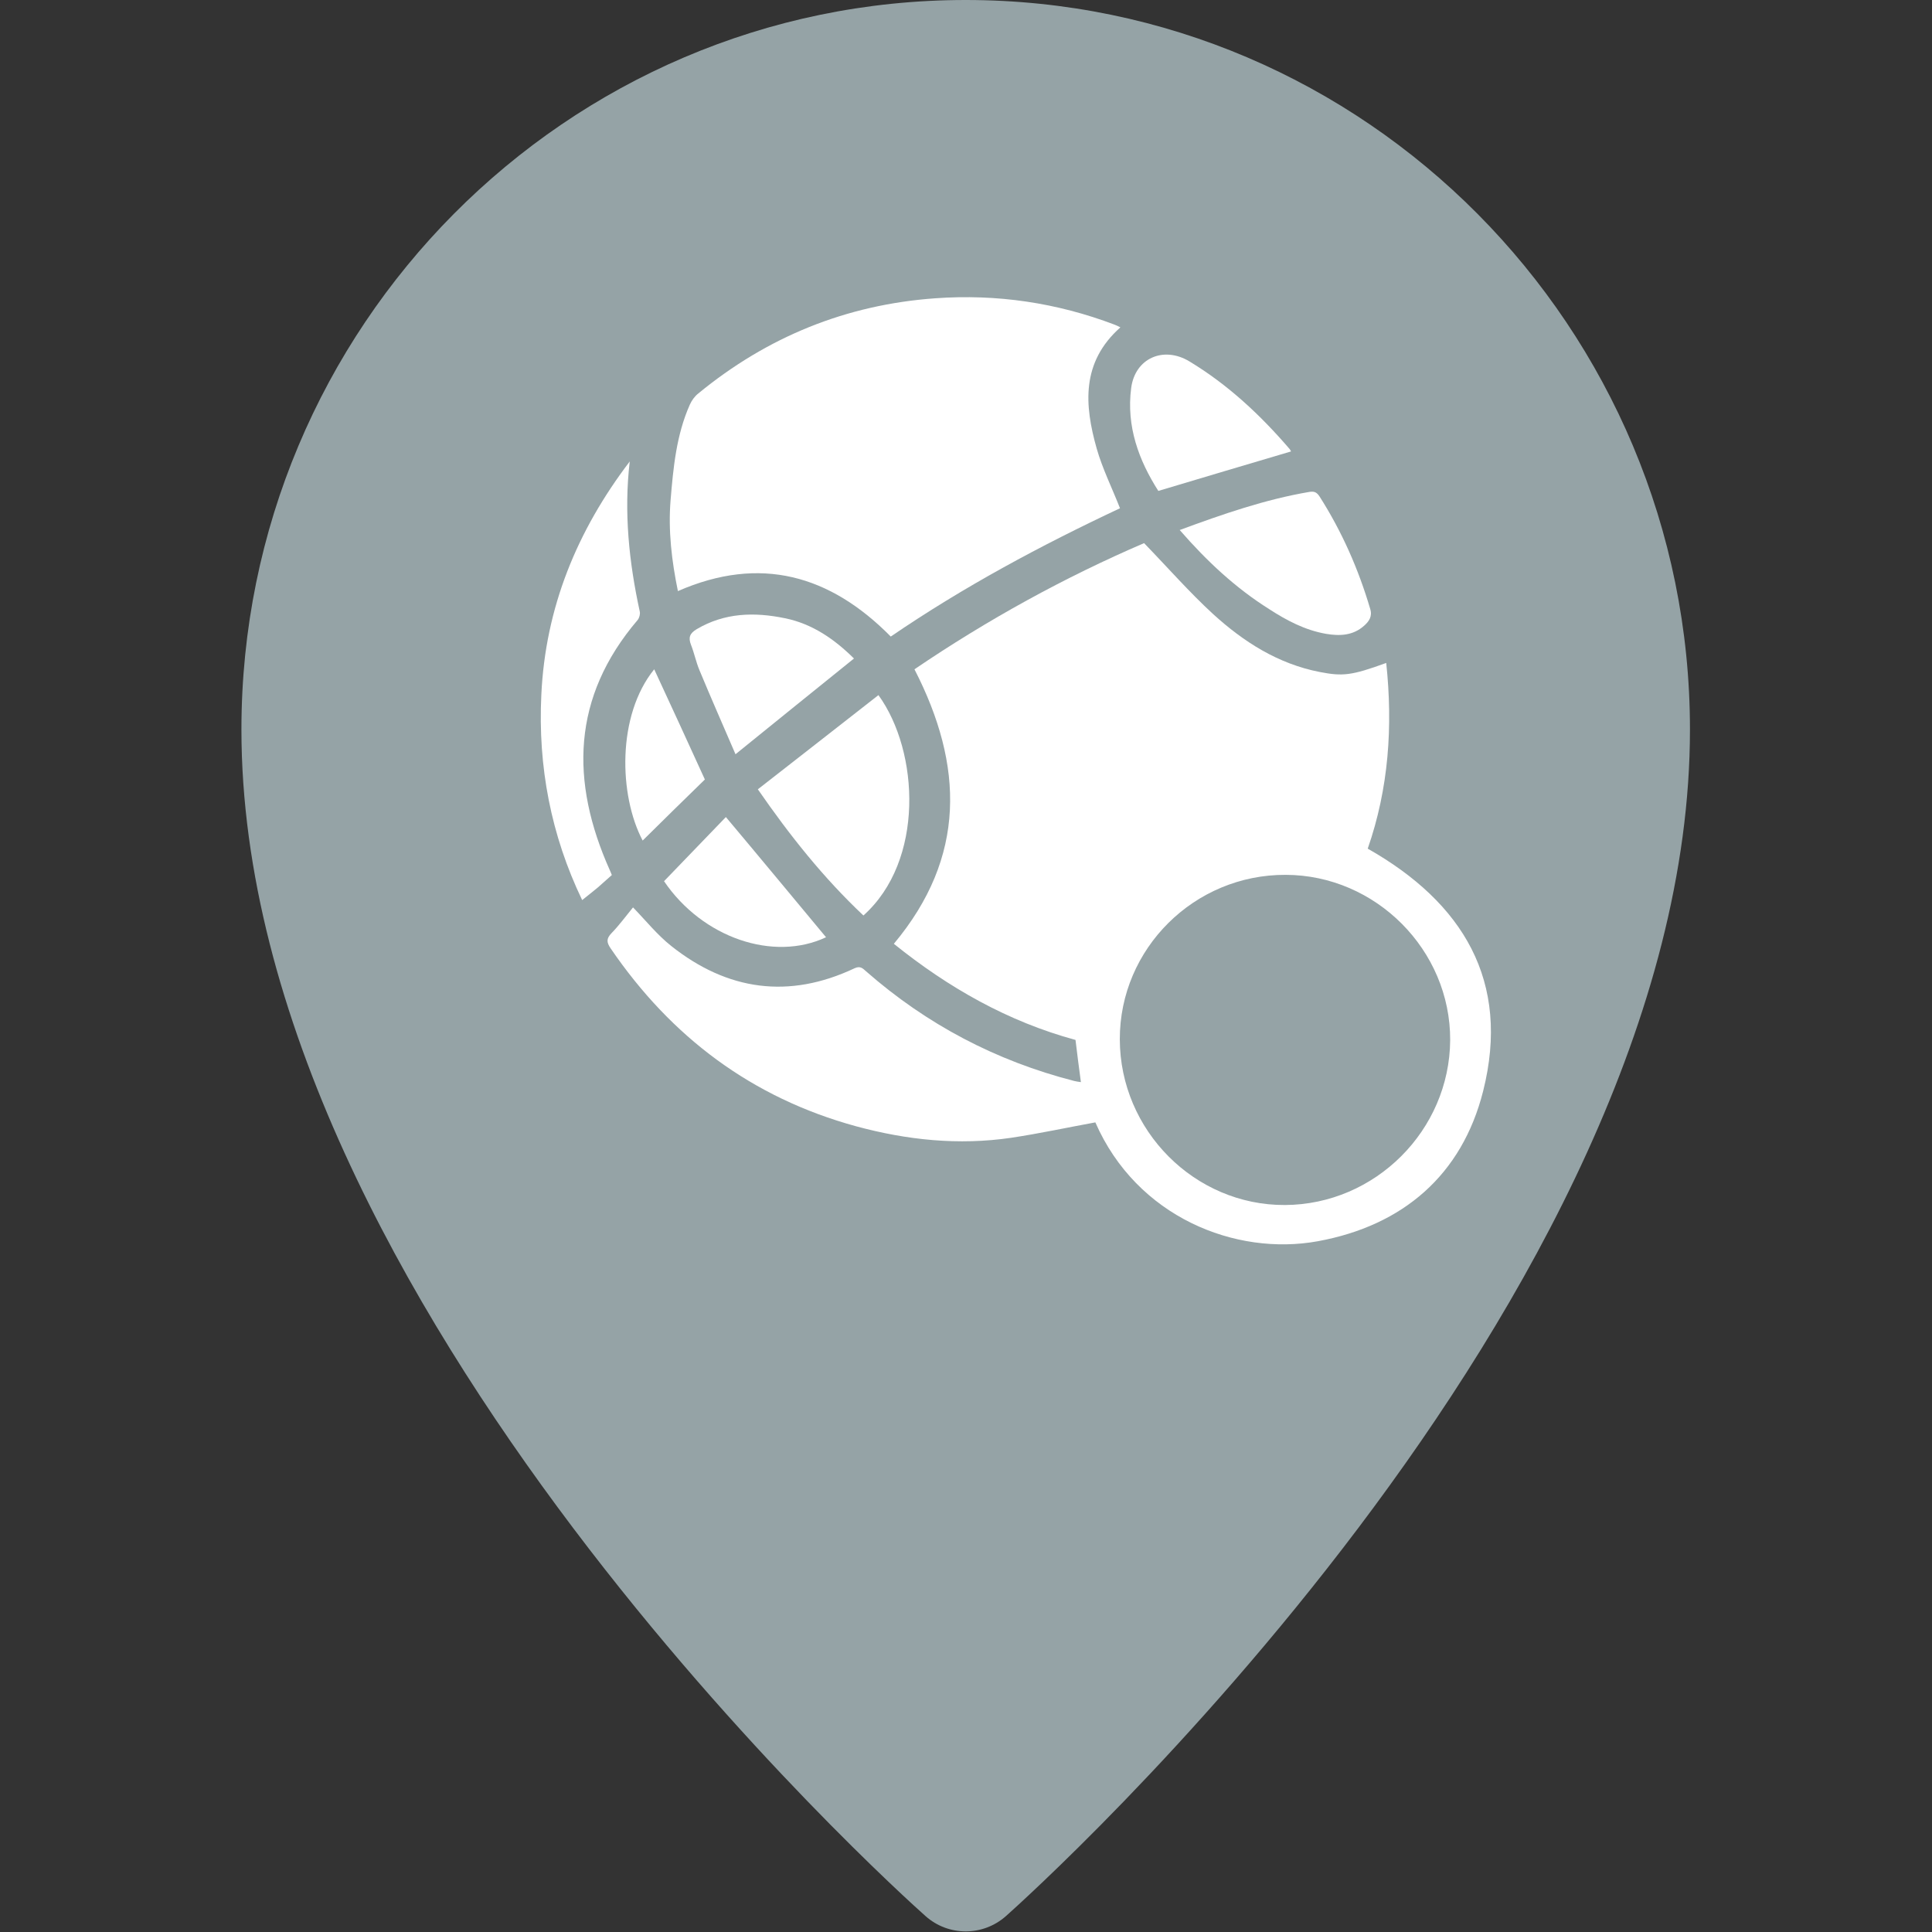
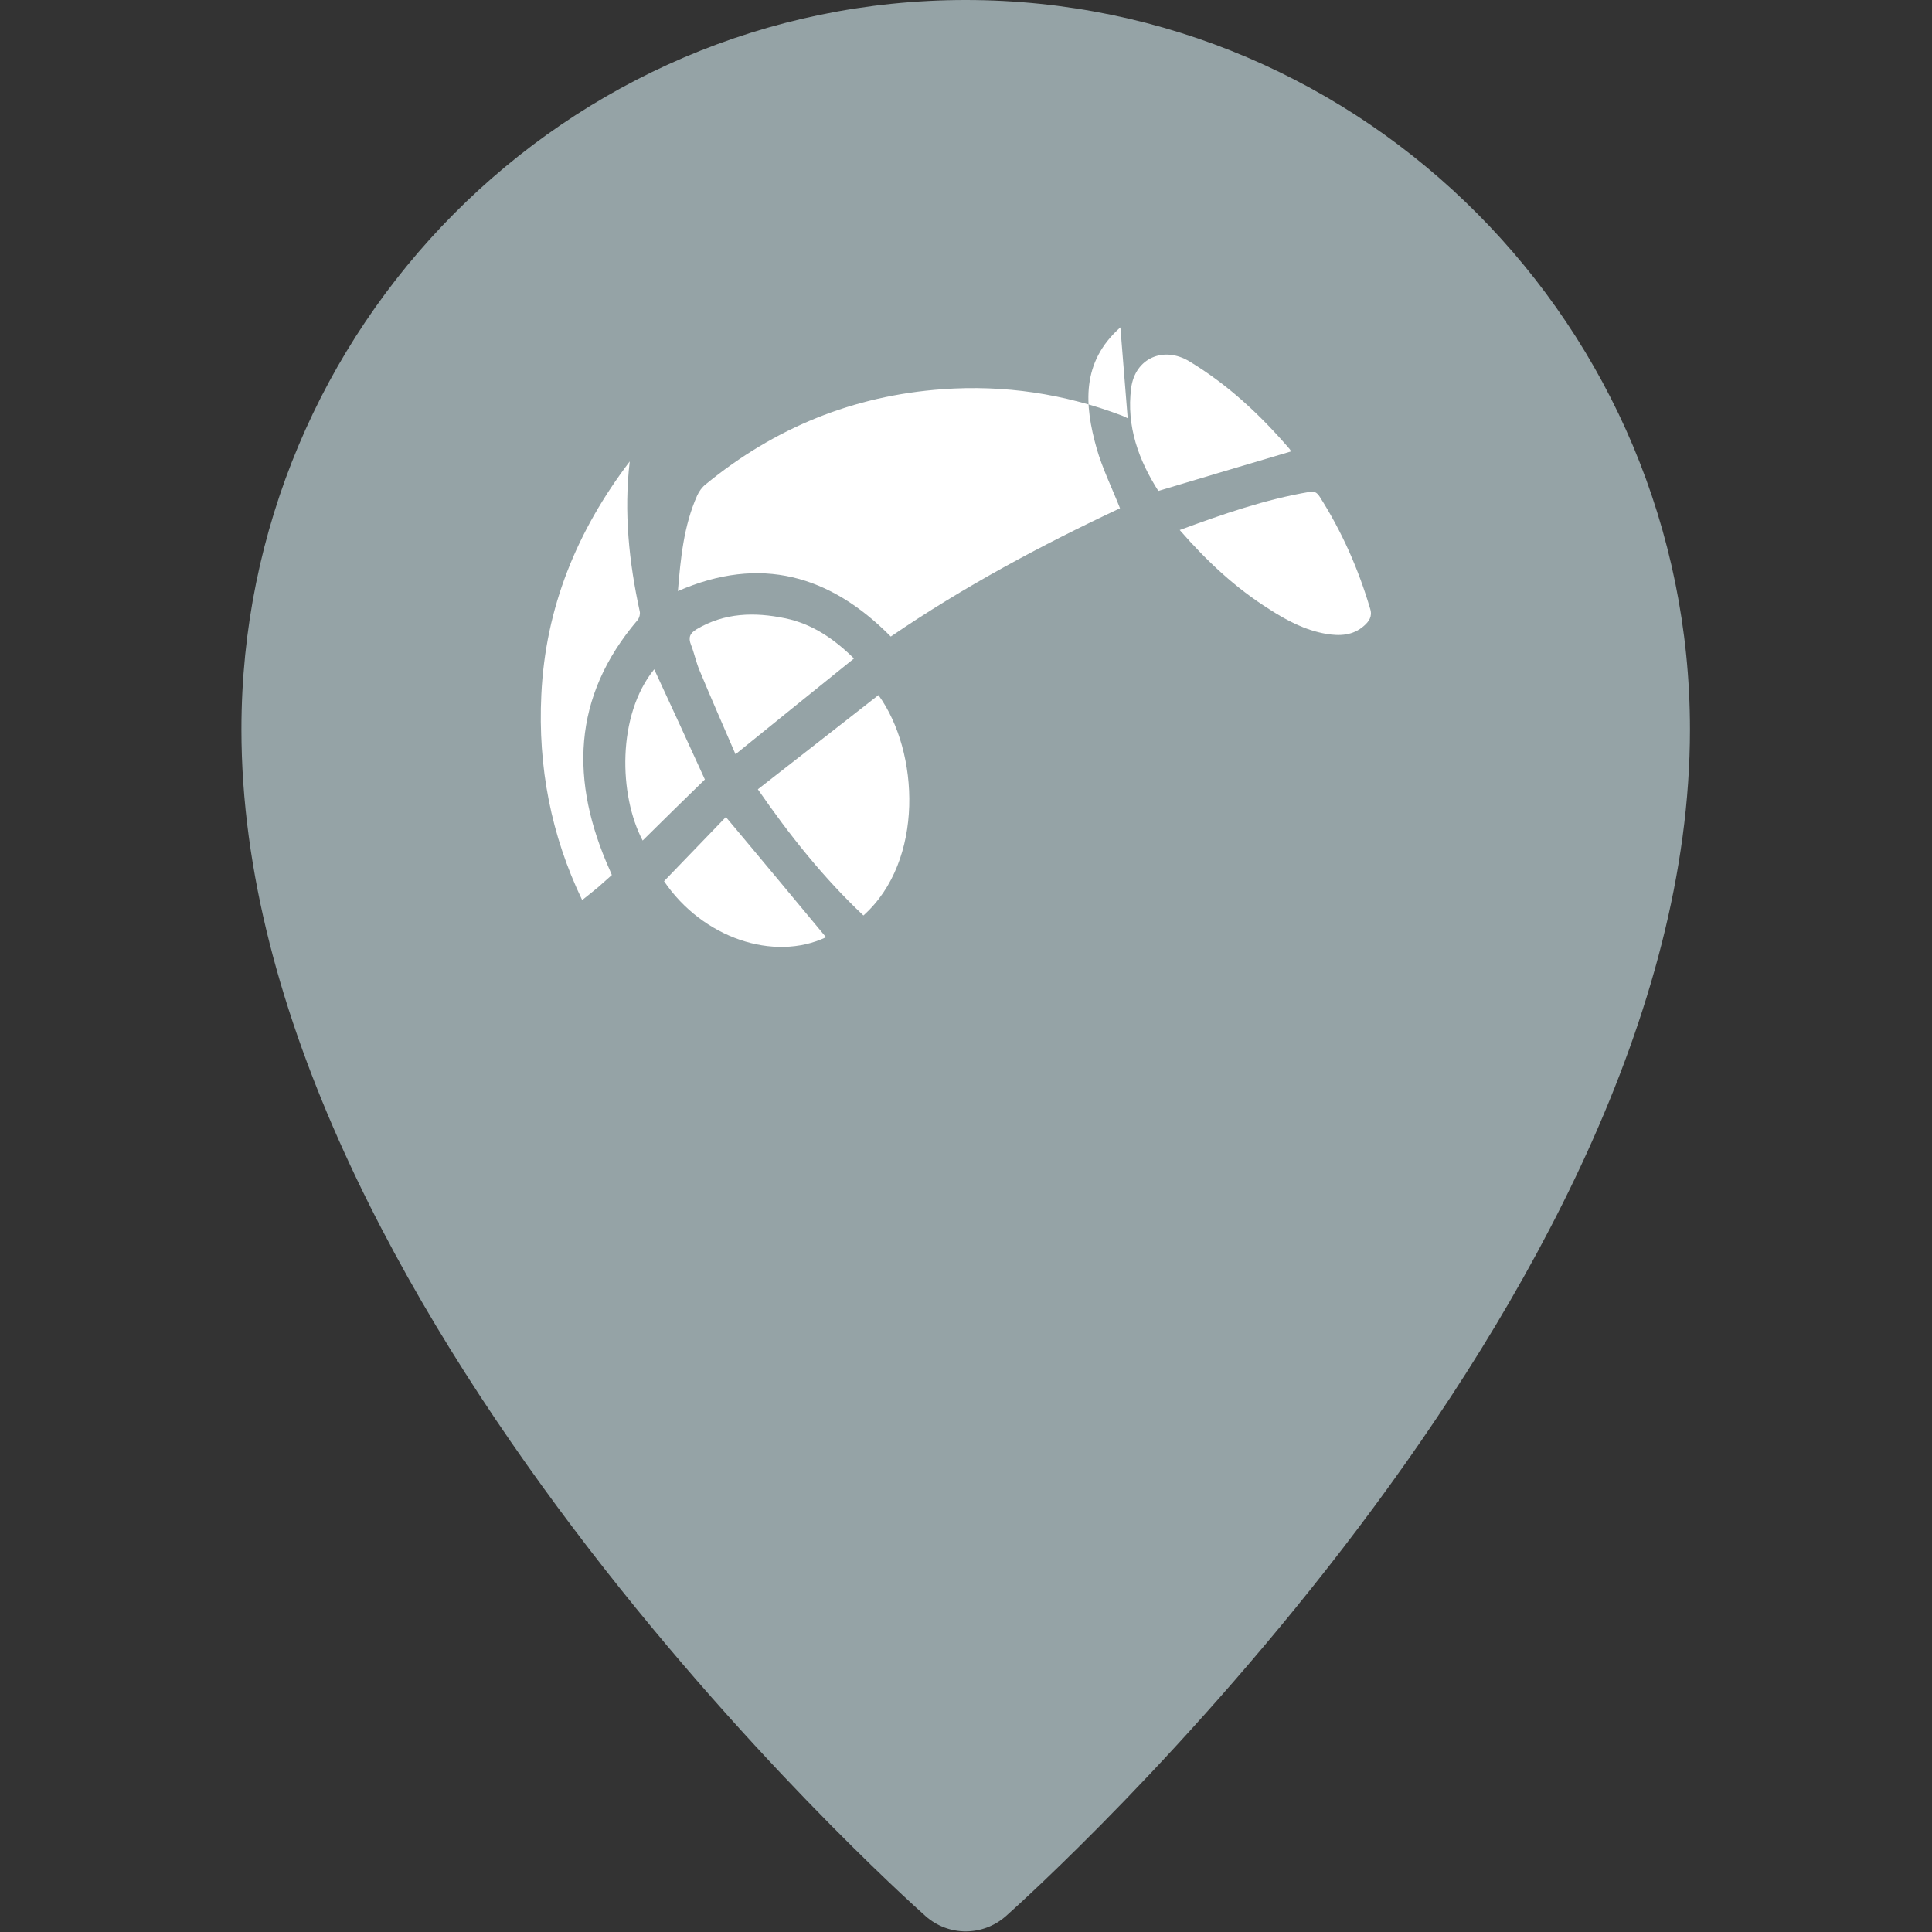
<svg xmlns="http://www.w3.org/2000/svg" width="100%" height="100%" viewBox="0 0 2084 2084" version="1.1" xml:space="preserve" style="fill-rule:evenodd;clip-rule:evenodd;stroke-linejoin:round;stroke-miterlimit:2;">
  <rect x="0" y="0" width="2084" height="2084" fill="#333333" stroke="none" />
  <rect id="Boulodrome" x="-0" y="0" width="2083.33" height="2083.33" style="fill:none;" />
  <path d="M1041.67,0c-430.729,0 -781.25,352.951 -781.25,786.892c-0,616.58 707.812,1253.21 737.934,1279.95c12.413,11.025 27.864,16.493 43.316,16.493c15.451,0 30.902,-5.468 43.316,-16.406c30.121,-26.823 737.934,-663.455 737.934,-1280.04c-0,-433.941 -350.521,-786.892 -781.25,-786.892Z" style="fill:#95a3a6;fill-rule:nonzero;" />
  <g>
-     <path d="M1181.52,1210.68c-30.545,5.61 -60.467,12.052 -90.804,16.623c-56.727,8.311 -112.414,2.493 -167.478,-12.467c-112.207,-30.753 -199.27,-96.207 -264.516,-191.79c-4.572,-6.649 -4.779,-10.597 1.039,-16.623c7.896,-8.104 14.753,-17.454 23.064,-27.636c13.922,14.337 26.182,29.714 41.143,41.558c60.674,48.207 126.959,57.557 197.815,24.103c6.234,-2.909 8.935,0.208 12.467,3.325c65.454,57.35 140.258,96.622 224.413,118.232c2.286,0.623 4.571,0.831 7.273,1.247c-2.078,-15.377 -3.948,-29.922 -5.819,-45.506c-72.726,-19.74 -137.141,-56.311 -195.945,-103.687c78.129,-93.505 75.635,-192.205 22.234,-296.1c78.544,-53.402 162.075,-99.323 247.684,-136.102c25.766,26.597 48.831,52.986 74.389,76.467c33.039,30.129 70.233,53.817 115.115,62.544c24.727,4.779 34.078,3.948 71.688,-9.766c7.272,68.363 2.701,135.271 -19.948,200.309c102.648,58.181 154.387,142.959 124.466,261.607c-22.857,90.388 -86.441,145.037 -178.284,161.868c-88.726,16.207 -195.322,-25.974 -239.996,-128.206Zm26.389,-89.557c0.208,98.284 80.83,179.114 178.075,178.698c97.454,-0.415 177.66,-80.622 178.284,-177.867c0.415,-97.038 -80.207,-178.076 -177.452,-178.284c-98.493,-0.415 -179.115,79.584 -178.907,177.453Z" style="fill:#fff;fill-rule:nonzero;" />
-     <path d="M1208.53,353.13c-42.389,37.61 -38.856,83.739 -25.558,130.7c6.234,21.817 16.416,42.181 25.143,64.414c-84.986,39.896 -168.517,84.571 -247.27,138.388c-65.453,-66.285 -140.673,-87.895 -229.607,-49.038c-6.649,-32.415 -10.597,-65.038 -7.896,-98.077c2.909,-35.116 6.234,-70.44 20.779,-103.063c2.078,-4.572 5.195,-8.935 9.143,-12.052c74.388,-61.09 159.582,-95.791 255.581,-102.648c66.285,-4.779 131.115,4.779 193.452,28.467c1.87,0.623 3.74,1.662 6.233,2.909Z" style="fill:#fff;fill-rule:nonzero;" />
+     <path d="M1208.53,353.13c-42.389,37.61 -38.856,83.739 -25.558,130.7c6.234,21.817 16.416,42.181 25.143,64.414c-84.986,39.896 -168.517,84.571 -247.27,138.388c-65.453,-66.285 -140.673,-87.895 -229.607,-49.038c2.909,-35.116 6.234,-70.44 20.779,-103.063c2.078,-4.572 5.195,-8.935 9.143,-12.052c74.388,-61.09 159.582,-95.791 255.581,-102.648c66.285,-4.779 131.115,4.779 193.452,28.467c1.87,0.623 3.74,1.662 6.233,2.909Z" style="fill:#fff;fill-rule:nonzero;" />
    <path d="M679.294,497.751c-6.442,54.649 -0.831,108.467 10.805,161.868c0.623,2.702 -0.416,6.857 -2.286,9.143c-71.064,83.324 -72.934,174.128 -29.921,270.126c0.623,1.247 1.039,2.494 2.077,4.987c-4.779,4.156 -9.766,8.727 -14.96,13.299c-5.195,4.363 -10.598,8.519 -17.039,13.714c-33.662,-70.025 -47.792,-143.998 -44.051,-221.296c4.363,-94.128 38.441,-177.036 95.375,-251.841Z" style="fill:#fff;fill-rule:nonzero;" />
    <path d="M931.342,987.511c-43.22,-40.727 -79.375,-86.233 -113.868,-136.102c43.636,-34.077 86.856,-67.739 130.076,-101.609c44.259,61.09 49.662,178.907 -16.208,237.711Z" style="fill:#fff;fill-rule:nonzero;" />
    <path d="M1272.53,571.724c46.753,-17.246 92.259,-33.038 140.05,-41.142c5.403,-0.831 7.896,0.624 10.806,4.987c24.103,37.818 41.973,78.337 54.648,121.349c2.494,8.104 -1.454,13.506 -6.649,18.078c-11.844,10.597 -26.182,11.22 -40.935,8.727c-22.649,-3.948 -42.389,-14.338 -61.297,-26.597c-36.364,-22.857 -67.324,-51.74 -96.623,-85.402Z" style="fill:#fff;fill-rule:nonzero;" />
    <path d="M1392.63,486.946c-47.584,14.13 -94.752,28.052 -143.167,42.597c-20.987,-32.83 -34.701,-69.609 -29.298,-110.959c4.155,-32.208 34.908,-45.714 62.96,-28.675c41.558,25.142 76.466,57.765 108.05,94.544c0.624,0.831 1.247,2.078 1.455,2.493Z" style="fill:#fff;fill-rule:nonzero;" />
    <path d="M921.161,710.32c-42.597,34.285 -84.155,67.947 -127.791,103.271c-12.883,-29.921 -26.181,-60.051 -38.856,-90.596c-3.741,-8.935 -5.611,-18.493 -9.143,-27.428c-3.117,-7.896 -1.247,-12.467 6.026,-16.831c30.129,-17.87 62.337,-18.701 95.375,-11.844c29.714,6.026 53.61,22.857 74.389,43.428Z" style="fill:#fff;fill-rule:nonzero;" />
    <path d="M891.031,1010.99c-56.518,26.597 -133.193,0.831 -174.751,-60.467c22.442,-23.272 45.091,-46.752 66.701,-69.193c36.155,43.012 71.895,86.232 108.05,129.66Z" style="fill:#fff;fill-rule:nonzero;" />
    <path d="M705.683,721.956c18.286,39.48 36.571,79.168 54.649,118.856c-22.026,21.402 -44.883,43.843 -67.116,65.869c-25.766,-48.831 -27.844,-135.063 12.467,-184.725Z" style="fill:#fff;fill-rule:nonzero;" />
  </g>
</svg>